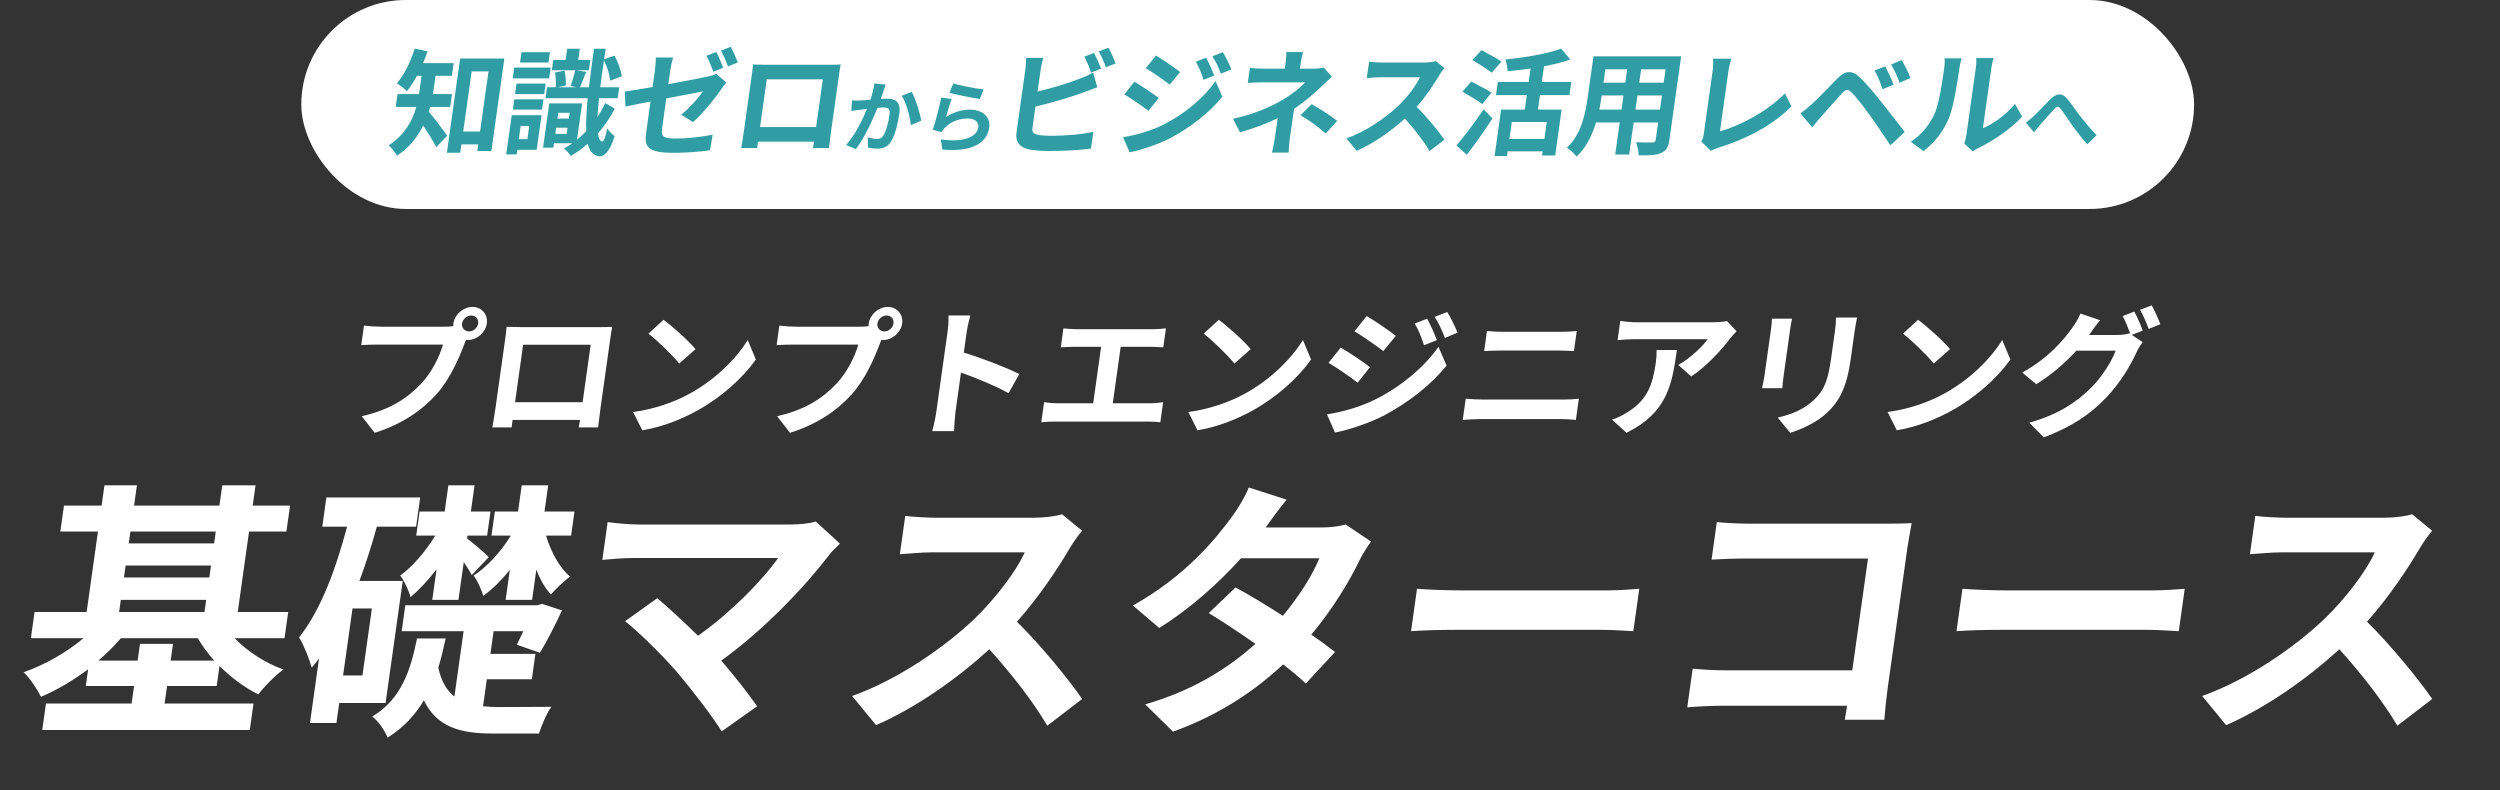
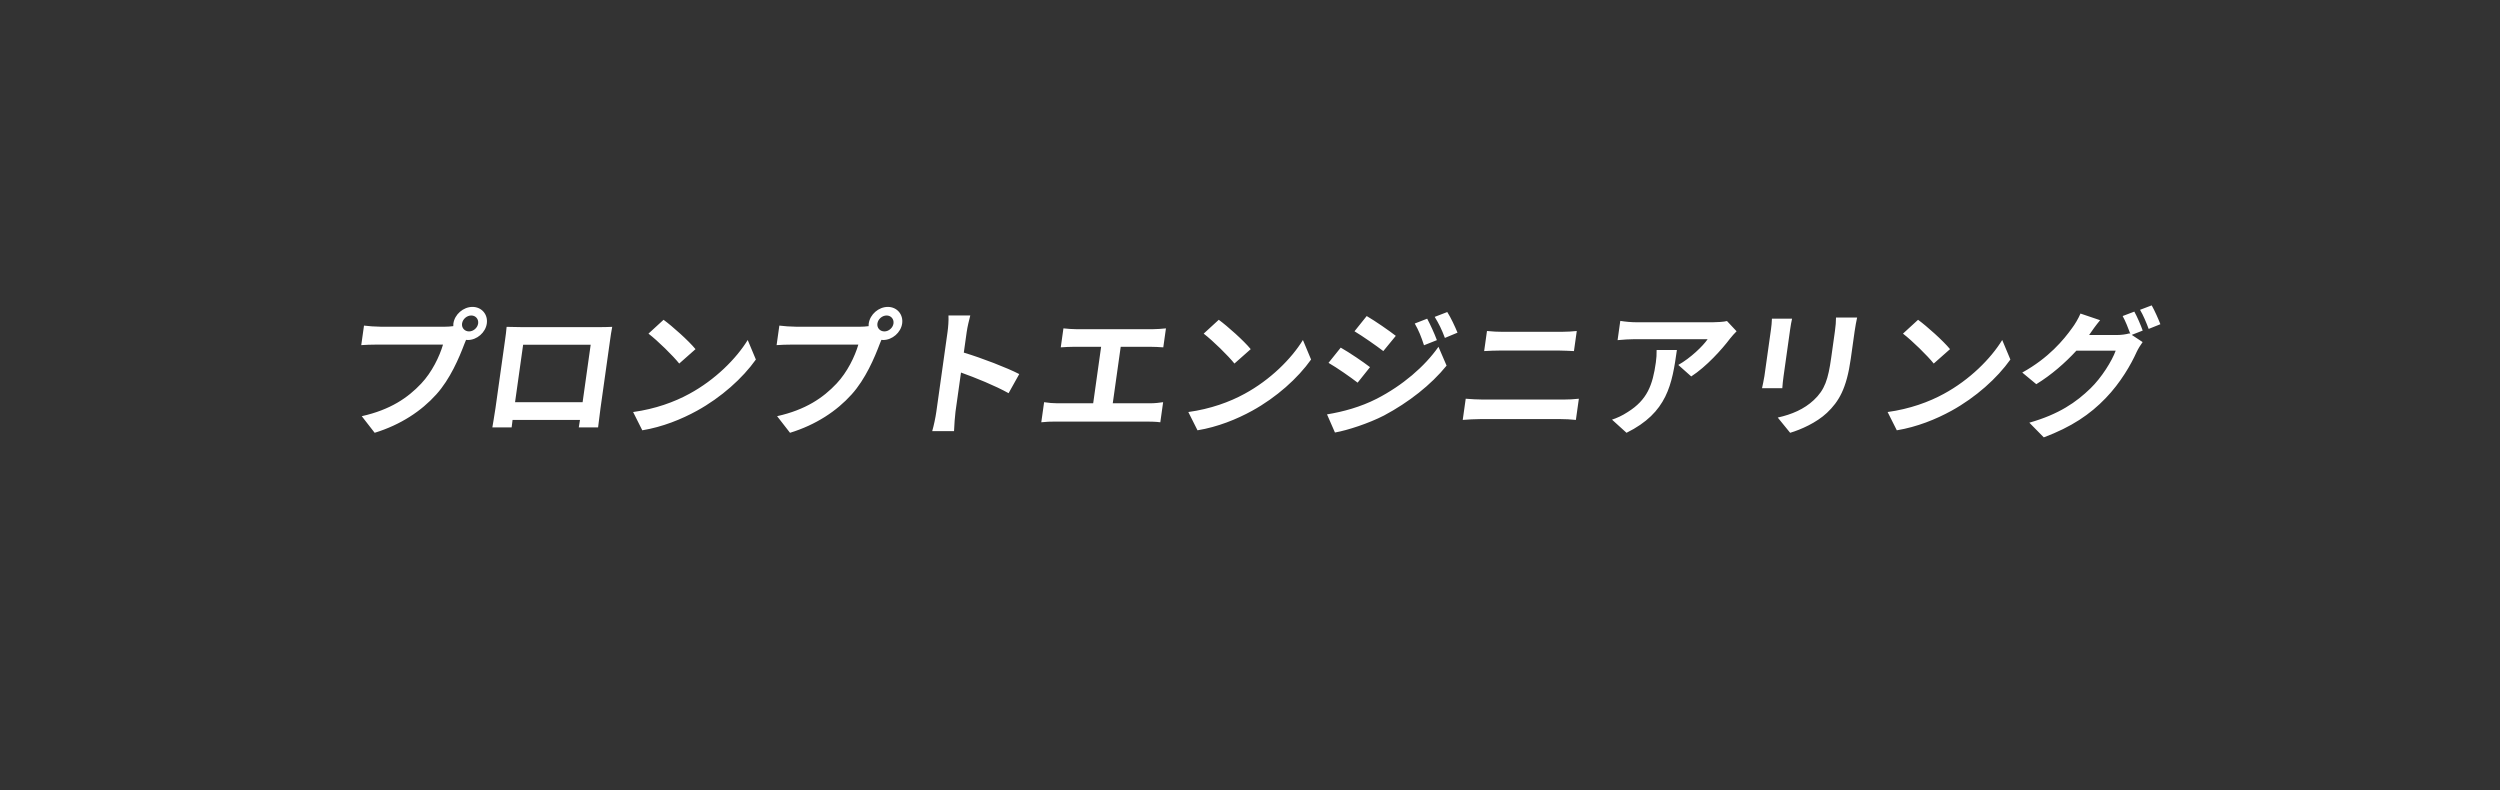
<svg xmlns="http://www.w3.org/2000/svg" width="715" height="226" viewBox="0 0 715 226" fill="none">
  <rect x="0" y="0" width="715" height="226" fill="#333333" stroke="none" />
-   <path d="M48.802 188.937H61.282C59.459 186.929 57.891 184.766 56.567 182.526H34.571C32.697 184.766 30.443 186.929 28.132 188.937H39.364L40.037 184.148H49.475L48.802 188.937ZM34.553 171.558L34.064 175.033H58.478L58.967 171.558H34.553ZM61.713 152.016H37.299L36.822 155.414H61.236L61.713 152.016ZM35.931 161.748L35.454 165.147H59.868L60.346 161.748H35.931ZM81.371 182.526H67.097C70.71 186.233 75.704 189.555 81.048 191.486C78.792 193.108 75.528 196.352 73.888 198.592C69.947 196.661 66.136 193.803 62.781 190.482L61.978 196.198H47.782L47.076 201.218H72.504L71.441 208.788H12.082L13.146 201.218H37.638L38.344 196.198H24.538L25.211 191.409C20.944 194.575 16.341 197.356 11.702 199.287C10.68 197.124 8.484 193.88 6.762 192.258C12.749 190.173 19.02 186.62 23.885 182.526H8.831L9.884 175.033H24.782L28.017 152.016H17.253L18.296 144.601H29.059L29.874 138.808H39.156L38.342 144.601H62.755L63.57 138.808H73.086L72.272 144.601H82.957L81.915 152.016H71.229L67.994 175.033H82.424L81.371 182.526ZM144.611 171.558L145.816 162.984C143.453 165.919 140.822 168.545 138.222 170.399C137.748 168.777 136.568 166.074 135.448 164.606C139.216 162.212 143.267 157.809 146.102 153.174H140.564L141.531 146.3H148.161L149.214 138.808H156.78L155.727 146.3H164.307L163.34 153.174H156.164C157.541 157.809 160.021 162.366 163.016 164.915C161.372 166.074 158.929 168.468 157.542 170.013C155.92 168.236 154.473 165.765 153.393 162.907L152.177 171.558H144.611ZM123.629 171.558L124.856 162.829C122.471 165.919 119.897 168.7 117.419 170.785C116.967 169.009 115.586 166.074 114.466 164.606C117.933 162.134 121.761 157.654 124.496 153.174H119.036L120.003 146.3H127.179L128.232 138.808H135.72L134.667 146.3H140.283L139.316 153.174H133.7L133.581 154.024C134.933 154.951 138.834 158.272 139.774 159.354L134.924 164.451C134.43 163.525 133.611 162.134 132.637 160.744L131.117 171.558H123.629ZM103.663 193.185L106.356 174.029H100.818L98.125 193.185H103.663ZM110.278 201.064H97.018L96.215 206.78H88.649L91.243 188.319C90.567 189.246 89.902 190.095 89.158 190.945C88.593 188.86 86.883 184.38 85.538 182.294C91.694 174.57 95.974 162.984 99.271 150.625H92.173L93.345 142.283H120.177L119.005 150.625H107.773C106.322 155.955 104.658 161.13 102.783 166.151H115.185L110.278 201.064ZM139.235 194.266L138.15 201.991C139.532 202.145 141.003 202.222 142.563 202.222C144.903 202.222 154.586 202.145 157.706 202.145C156.364 203.922 154.829 207.629 154.135 209.792H140.953C131.593 209.792 124.912 207.938 121.229 200.291C118.77 204.462 115.452 208.093 110.839 210.951C110.096 209.019 108.225 206.239 106.459 204.926C114.887 199.905 117.485 191.409 119.269 182.603H127.459C126.823 185.461 126.198 188.242 125.35 190.945C126.201 194.884 127.781 197.511 129.961 199.21L132.588 180.518H114.882L115.924 173.102H153.676L155.056 172.716L160.724 174.57C158.811 178.741 156.344 183.53 154.417 186.697L147.801 184.38C148.343 183.298 148.995 181.985 149.67 180.518H141.168L140.256 187.006H153.126L152.105 194.266H139.235ZM233.325 149.158L240.235 155.492C238.969 156.727 237.814 157.732 237.127 158.736C230.241 167.773 218.52 180.131 206.284 188.937C210.112 193.34 214.008 198.36 216.54 201.991L206.404 209.174C203.736 204.848 198.194 197.665 193.851 192.49C189.968 187.933 182.989 180.981 178.775 177.66L187.966 171.094C190.76 173.411 195.322 177.582 199.639 181.831C209.43 174.879 218.021 165.919 222.577 159.585H181.315C178.195 159.585 173.929 159.972 172.269 160.126L173.789 149.312C175.774 149.621 180.01 150.007 182.662 150.007H225.952C228.916 150.007 231.611 149.698 233.325 149.158ZM303.74 147.072L309.474 151.784C308.73 152.634 306.99 155.028 306.071 156.573C302.572 162.598 297.043 170.862 290.84 177.814C297.628 184.457 305.677 194.344 309.497 199.905L299.53 207.552C295.437 200.6 289.29 192.722 282.946 185.693C273.463 194.344 261.96 202.377 250.568 207.397L243.706 199.055C256.927 194.344 270.33 184.998 278.802 176.887C284.764 171.094 290.597 163.447 293.083 157.963H266.641C263.365 157.963 259.01 158.427 257.361 158.504L258.903 147.536C260.966 147.845 265.691 148.076 268.031 148.076H295.487C298.919 148.076 302.104 147.613 303.74 147.072ZM384.838 150.007L392.11 154.874C391.045 156.341 389.738 158.427 388.765 160.358C385.901 166.305 381.217 174.107 375.027 181.522C377.663 183.298 380.065 185.075 381.82 186.465L373.452 195.502C371.808 193.88 369.572 192.026 366.968 190.018C358.973 197.511 348.792 204.462 335.483 209.251L327.532 201.45C341.924 197.279 351.661 190.713 359.057 184.148C354.231 180.749 349.372 177.582 345.709 175.342L353.37 168.005C357.211 170.09 362.103 173.025 366.894 176.115C371.487 170.631 375.497 164.297 377.319 159.663H354.933C348.463 166.846 340.167 174.261 331.54 179.591L324.017 173.18C338.917 164.838 347.659 154.256 352.503 147.536C353.933 145.682 356.071 142.129 357.153 139.425L367.974 142.901C365.722 145.605 363.195 149.158 362.031 150.78L361.942 150.857H377.932C380.35 150.857 383.046 150.548 384.838 150.007ZM403.56 180.518L405.264 168.391C408.039 168.623 413.701 168.854 417.757 168.854H459.643C463.231 168.854 466.784 168.545 468.834 168.391L467.13 180.518C465.269 180.44 461.334 180.131 458.058 180.131H416.172C411.726 180.131 406.478 180.286 403.56 180.518ZM538.917 205.853H527.607C527.859 204.617 528.043 203.304 528.25 201.836H492.682C489.64 201.836 485.161 202.068 482.554 202.3L484.107 191.254C486.804 191.486 490.282 191.718 493.792 191.718H529.75L534.244 159.74H499.222C495.946 159.74 491.712 159.894 489.506 160.049L491.015 149.312C493.858 149.621 497.892 149.776 500.622 149.776H539.856C542.118 149.776 545.405 149.698 546.742 149.621C546.414 151.398 545.824 154.487 545.509 156.727L539.886 196.738C539.506 199.442 539.087 203.535 538.917 205.853ZM559.56 180.518L561.264 168.391C564.039 168.623 569.701 168.854 573.757 168.854H615.643C619.231 168.854 622.784 168.545 624.834 168.391L623.13 180.518C621.269 180.44 617.334 180.131 614.058 180.131H572.172C567.726 180.131 562.478 180.286 559.56 180.518ZM689.855 147.072L695.589 151.784C694.846 152.634 693.105 155.028 692.186 156.573C688.687 162.598 683.158 170.862 676.955 177.814C683.743 184.457 691.792 194.344 695.612 199.905L685.645 207.552C681.552 200.6 675.406 192.722 669.062 185.693C659.578 194.344 648.075 202.377 636.683 207.397L629.822 199.055C643.042 194.344 656.445 184.998 664.917 176.887C670.879 171.094 676.712 163.447 679.199 157.963H652.757C649.481 157.963 645.126 158.427 643.477 158.504L645.018 147.536C647.081 147.845 651.806 148.076 654.146 148.076H681.602C685.034 148.076 688.219 147.613 689.855 147.072Z" fill="white" />
  <path d="M132.148 92.527C131.975 93.755 132.87 94.785 134.15 94.785C135.39 94.785 136.575 93.755 136.748 92.527C136.926 91.26 136.031 90.23 134.791 90.23C133.511 90.23 132.326 91.26 132.148 92.527ZM129.668 92.527C130.035 89.913 132.496 87.774 135.136 87.774C137.736 87.774 139.595 89.913 139.228 92.527C138.866 95.102 136.405 97.241 133.805 97.241C133.645 97.241 133.445 97.241 133.291 97.201C133.11 97.637 132.974 98.033 132.804 98.39C131.338 102.272 128.755 108.411 124.777 112.808C120.509 117.561 114.598 121.483 107.155 123.78L103.463 119.027C111.639 117.205 116.644 113.759 120.452 109.718C123.554 106.431 125.703 101.955 126.702 98.548H108.102C106.262 98.548 104.33 98.627 103.319 98.707L104.104 93.122C105.242 93.28 107.5 93.438 108.82 93.438H127.34C127.9 93.438 128.785 93.399 129.642 93.28C129.635 93.042 129.629 92.805 129.668 92.527ZM144.894 93.478C146.529 93.518 148.043 93.557 149.123 93.557H171.123C172.123 93.557 173.643 93.557 175.094 93.478C174.847 94.666 174.641 96.132 174.474 97.32L171.746 116.73C171.529 118.274 171.075 122.077 171.052 122.235H165.532C165.544 122.156 165.712 121.245 165.873 120.096H146.593C146.477 121.206 146.349 122.117 146.332 122.235H140.812C140.84 122.037 141.445 118.591 141.712 116.69L144.434 97.32C144.59 96.211 144.818 94.587 144.894 93.478ZM149.616 98.588L147.306 115.026H166.626L168.936 98.588H149.616ZM189.778 91.458C192.316 93.32 196.937 97.439 198.918 99.855L194.259 103.975C192.491 101.757 188.097 97.439 185.461 95.419L189.778 91.458ZM181.07 117.839C187.433 116.967 192.917 114.947 197.12 112.65C204.522 108.649 210.574 102.589 213.845 97.241L216.18 102.826C212.389 108.174 206.301 113.64 199.321 117.482C194.941 119.898 189.469 122.117 183.696 123.067L181.07 117.839ZM250.937 92.527C250.764 93.755 251.659 94.785 252.939 94.785C254.179 94.785 255.364 93.755 255.537 92.527C255.715 91.26 254.82 90.23 253.58 90.23C252.3 90.23 251.115 91.26 250.937 92.527ZM248.457 92.527C248.824 89.913 251.285 87.774 253.925 87.774C256.525 87.774 258.384 89.913 258.017 92.527C257.655 95.102 255.194 97.241 252.594 97.241C252.434 97.241 252.234 97.241 252.08 97.201C251.899 97.637 251.763 98.033 251.593 98.39C250.127 102.272 247.544 108.411 243.566 112.808C239.298 117.561 233.387 121.483 225.944 123.78L222.252 119.027C230.429 117.205 235.433 113.759 239.241 109.718C242.343 106.431 244.492 101.955 245.491 98.548H226.891C225.051 98.548 223.119 98.627 222.108 98.707L222.893 93.122C224.031 93.28 226.289 93.438 227.609 93.438H246.129C246.689 93.438 247.574 93.399 248.431 93.28C248.424 93.042 248.418 92.805 248.457 92.527ZM267.791 117.759L270.992 94.983C271.186 93.597 271.345 91.616 271.26 90.23H277.5C277.145 91.616 276.7 93.359 276.472 94.983L275.648 100.846C280.791 102.39 288.075 105.203 291.505 106.985L288.457 112.452C284.637 110.313 278.96 108.015 274.846 106.55L273.271 117.759C273.109 118.908 272.919 121.681 272.851 123.305H266.611C267.074 121.721 267.568 119.344 267.791 117.759ZM304.142 93.914C305.165 94.033 306.789 94.151 307.909 94.151H329.669C330.869 94.151 332.285 94.033 333.462 93.914L332.699 99.34C331.51 99.261 330.122 99.182 328.962 99.182H320.522L318.25 115.343H328.85C330.29 115.343 331.592 115.185 332.655 115.026L331.848 120.77C330.71 120.611 329.035 120.572 328.115 120.572H301.755C300.555 120.572 299.15 120.611 297.808 120.77L298.615 115.026C299.827 115.224 301.25 115.343 302.49 115.343H312.65L314.922 99.182H307.202C306.122 99.182 304.39 99.261 303.379 99.34L304.142 93.914ZM348.567 91.458C351.105 93.32 355.726 97.439 357.707 99.855L353.048 103.975C351.28 101.757 346.886 97.439 344.25 95.419L348.567 91.458ZM339.859 117.839C346.222 116.967 351.706 114.947 355.909 112.65C363.311 108.649 369.363 102.589 372.634 97.241L374.969 102.826C371.178 108.174 365.09 113.64 358.11 117.482C353.73 119.898 348.258 122.117 342.485 123.067L339.859 117.839ZM408.172 91.141C409.058 92.805 410.285 95.459 410.949 97.281L407.263 98.746C406.453 96.251 405.773 94.547 404.617 92.527L408.172 91.141ZM413.919 89.24C414.936 90.824 416.134 93.399 416.849 95.142L413.238 96.647C412.309 94.151 411.526 92.607 410.324 90.626L413.919 89.24ZM390.877 90.388C393.317 91.814 397.327 94.587 399.201 96.053L395.629 100.41C393.606 98.865 389.819 96.211 387.385 94.746L390.877 90.388ZM379.525 118.512C384.111 117.759 389.1 116.413 393.754 114.036C401.083 110.273 407.445 104.846 411.402 99.182L413.724 104.569C409.271 110.075 402.889 115.066 395.84 118.829C391.443 121.087 385.405 123.067 381.796 123.701L379.525 118.512ZM383.448 99.42C385.968 100.846 389.984 103.579 391.823 105.005L388.28 109.441C386.222 107.857 382.435 105.203 379.956 103.777L383.448 99.42ZM425.276 94.666C426.694 94.825 428.563 94.904 429.923 94.904H446.483C448.083 94.904 449.819 94.785 450.956 94.666L450.149 100.41C448.995 100.37 447.131 100.251 445.731 100.251H429.211C427.691 100.251 425.84 100.331 424.469 100.41L425.276 94.666ZM419.194 114.036C420.737 114.155 422.601 114.274 424.161 114.274H447.121C448.481 114.274 450.172 114.194 451.554 114.036L450.702 120.096C449.324 119.938 447.536 119.859 446.336 119.859H423.376C421.816 119.859 419.839 119.978 418.342 120.096L419.194 114.036ZM496.665 94.746C496.153 95.26 495.259 96.211 494.816 96.805C492.501 99.895 488 104.886 483.69 107.659L479.992 104.371C483.465 102.43 487.075 98.944 488.388 97.003H467.548C465.868 97.003 464.531 97.122 462.629 97.281L463.403 91.775C464.889 92.013 466.547 92.171 468.227 92.171H489.787C490.907 92.171 493.124 92.052 493.917 91.814L496.665 94.746ZM479.593 100.093C478.213 109.917 476.877 117.997 465.184 123.78L461.033 120.017C462.375 119.582 463.909 118.908 465.539 117.839C471.109 114.353 472.659 110.154 473.572 103.658C473.745 102.43 473.815 101.361 473.793 100.093H479.593ZM531.136 90.824C530.9 91.933 530.642 93.201 530.419 94.785L529.317 102.628C528.12 111.144 525.923 114.828 522.506 118.076C519.465 120.928 515.032 122.869 511.984 123.78L508.437 119.423C512.525 118.512 515.976 117.007 518.738 114.432C521.916 111.461 522.853 108.491 523.722 102.311L524.779 94.785C525.002 93.201 525.1 91.933 525.096 90.824H531.136ZM512.532 91.141C512.324 92.052 512.161 92.924 511.983 94.191L510.101 107.579C509.962 108.57 509.785 110.115 509.737 111.026H503.937C504.083 110.273 504.46 108.728 504.627 107.54L506.503 94.191C506.609 93.438 506.764 92.052 506.772 91.141H512.532ZM548.567 91.458C551.105 93.32 555.726 97.439 557.707 99.855L553.048 103.975C551.28 101.757 546.886 97.439 544.25 95.419L548.567 91.458ZM539.859 117.839C546.222 116.967 551.706 114.947 555.909 112.65C563.311 108.649 569.363 102.589 572.634 97.241L574.969 102.826C571.178 108.174 565.09 113.64 558.11 117.482C553.73 119.898 548.258 122.117 542.485 123.067L539.859 117.839ZM610.416 89.121C611.215 90.547 612.299 93.082 612.813 94.547L609.68 95.775L612.791 97.835C612.245 98.588 611.529 99.697 611.07 100.687C609.495 104.213 606.474 109.481 602.216 113.878C597.765 118.512 592.458 122.117 584.521 125.087L580.391 120.889C588.89 118.472 593.815 115.026 597.891 111.065C601.04 108.015 604.034 103.222 605.086 100.291H593.846C590.681 103.737 586.711 107.223 582.378 109.877L578.366 106.55C585.956 102.351 590.2 97.201 592.639 93.795C593.372 92.844 594.468 91.022 595.018 89.675L600.63 91.577C599.476 92.963 598.185 94.746 597.623 95.617C597.571 95.696 597.526 95.736 597.475 95.815H605.475C606.715 95.815 608.103 95.617 609.022 95.34L609.279 95.498C608.702 93.914 607.877 91.814 607.077 90.388L610.416 89.121ZM615.386 87.338C616.22 88.804 617.344 91.339 617.869 92.725L614.52 94.072C613.913 92.409 612.956 90.111 612.048 88.606L615.386 87.338Z" fill="white" />
-   <rect x="86.17" width="541.34" height="59.766" rx="29.883" fill="white" />
-   <path d="M128.754 30.586H123.042C122.911 31.046 122.78 31.507 122.62 31.934C124.111 33.611 127.12 37.722 127.897 38.807L124.779 42.095C123.923 40.385 122.377 37.919 121.032 35.913C119.45 39.136 117.056 42.227 113.545 44.529C113.129 43.707 111.885 42.161 111.138 41.569C115.885 38.511 117.99 34.4 119.057 30.586H113.18L113.697 26.903H119.841L119.956 26.081L120.575 21.674H119.247C118.347 23.352 117.371 24.864 116.37 26.081C115.732 25.423 114.328 24.305 113.501 23.812C115.627 21.444 117.42 17.663 118.611 13.914L122.29 14.67C121.896 15.821 121.473 16.939 120.984 18.057H129.751L129.243 21.674H124.56L123.936 26.114L123.826 26.903H129.271L128.754 30.586ZM132.48 37.623H137.295L139.712 20.425H134.897L132.48 37.623ZM131.596 16.742H144.248L140.532 43.18H136.514L136.778 41.306H131.963L131.63 43.674H127.811L131.596 16.742ZM157.287 14.933L156.871 17.893H148.735L149.151 14.933H157.287ZM157.498 19.34L157.063 22.431H146.636L147.071 19.34H157.498ZM156.058 23.91L155.638 26.903H147.303L147.723 23.91H156.058ZM146.679 31.342L147.09 28.416H155.425L155.014 31.342H146.679ZM151.369 36.012H148.912L148.38 39.793H150.838L151.369 36.012ZM154.887 32.953L153.496 42.852H147.95L147.766 44.167H144.777L146.353 32.953H154.887ZM158.821 38.281H162.075L162.32 36.538H159.066L158.821 38.281ZM162.921 32.263H159.666L159.435 33.907H162.69L162.921 32.263ZM173.11 29.468L175.805 31.079C174.473 33.71 172.812 36.078 170.988 38.182C171.188 39.596 171.604 40.418 172.259 40.484C172.686 40.517 173.221 39.07 173.682 36.735C174.136 37.524 175.283 38.577 175.797 38.938C174.31 43.608 172.721 44.759 171.468 44.693C169.726 44.562 168.636 43.345 168.086 41.109C166.531 42.49 164.87 43.674 163.242 44.627C162.869 43.97 161.974 43.016 161.322 42.457C162.113 42.029 162.912 41.536 163.688 40.977H158.442L158.266 42.227H155.311L157.09 29.567H166.488L165.027 39.958C165.93 39.202 166.805 38.412 167.66 37.524C167.551 34.992 167.729 31.835 168.09 28.087H156.003L156.442 24.963H158.932C159.032 23.779 158.974 22.069 158.727 20.754L161.429 20.195C161.775 21.51 161.924 23.286 161.796 24.437L159.497 24.963H164.876L163.201 24.601C163.646 23.319 164.213 21.411 164.531 20.096H157.823L158.235 17.169H161.754L162.207 13.947H165.827L165.374 17.169H168.828L168.416 20.096H164.73L167.654 20.556C167.001 22.135 166.371 23.779 165.873 24.963H168.43C168.825 21.674 169.31 17.991 169.878 13.947H173.232L172.774 16.972L175.711 15.92C176.79 17.695 177.605 20.162 177.839 21.806L174.504 23.088C174.37 21.444 173.673 19.076 172.732 17.268C172.311 20.03 171.95 22.595 171.684 24.963H177.097L176.658 28.087H171.311C171.096 30.093 170.979 31.868 170.89 33.447C171.697 32.197 172.446 30.882 173.11 29.468ZM211.003 17.86L208.218 19.011C207.715 17.63 206.92 15.722 206.199 14.473L208.975 13.388C209.663 14.637 210.6 16.709 211.003 17.86ZM206.839 19.372L204.021 20.523C203.513 19.175 202.761 17.202 202.04 15.953L204.849 14.867C205.508 16.084 206.379 18.156 206.839 19.372ZM191.676 20.227L191.135 24.075C196.075 23.187 200.858 22.233 202.399 21.905C203.394 21.674 204.223 21.444 204.867 21.115L207.708 23.582C207.345 24.042 206.778 24.765 206.396 25.357C204.552 28.087 200.892 32.625 198.178 34.927L194.825 32.789C197.289 30.849 199.868 27.857 201.039 26.147C199.981 26.344 195.374 27.232 190.562 28.152L189.337 36.867C189.051 38.906 189.547 39.629 193.167 39.629C196.653 39.629 200.437 39.169 203.812 38.544L203.056 42.983C200.244 43.378 196.213 43.707 192.627 43.707C185.089 43.707 184.247 41.898 184.792 38.018L186.054 29.04C183.015 29.632 180.318 30.158 178.877 30.487L178.686 26.18C180.274 25.982 183.266 25.489 186.636 24.897L187.293 20.227C187.45 19.109 187.586 17.432 187.558 16.446H192.506C192.202 17.432 191.838 19.076 191.676 20.227ZM235.329 22.694H219.29L217.372 36.341H233.411L235.329 22.694ZM239.926 21.642L237.662 37.755C237.482 39.037 237.104 42.194 237.086 42.325H232.503L232.791 40.517H216.785L216.564 42.325H211.981C212.038 42.161 212.506 39.3 212.728 37.722L214.988 21.642C215.117 20.721 215.307 19.372 215.37 18.452C216.727 18.485 217.984 18.517 218.88 18.517H237.144C237.974 18.517 239.236 18.517 240.441 18.452C240.236 19.438 240.065 20.655 239.926 21.642ZM250.068 23.864L253.335 24.199C253.118 24.779 252.863 25.471 252.672 26.029C252.465 26.699 252.172 27.503 251.901 28.306C252.651 28.262 253.334 28.217 253.784 28.217C256.151 28.217 257.672 29.266 257.226 32.436C256.859 35.048 256.048 38.574 254.832 40.494C253.871 42.034 252.562 42.525 250.872 42.525C250.015 42.525 248.975 42.391 248.256 42.213L248.171 39.289C248.993 39.534 250.247 39.758 250.833 39.758C251.576 39.758 252.194 39.534 252.636 38.798C253.439 37.57 254.102 34.936 254.41 32.748C254.658 30.985 253.926 30.739 252.506 30.739C252.145 30.739 251.598 30.784 250.96 30.829C249.633 34.177 247.279 39.378 244.77 42.637L242.003 41.476C244.597 38.574 246.729 34.155 247.964 31.141C247.162 31.23 246.451 31.32 246.013 31.387C245.373 31.454 244.201 31.61 243.486 31.722L243.659 28.73C244.461 28.797 245.211 28.753 246.026 28.73C246.728 28.708 247.797 28.641 248.936 28.552C249.49 26.855 249.896 25.248 250.068 23.864ZM257.89 27.391L260.752 26.275C261.838 28.172 263.116 32.391 263.497 34.489L260.495 35.806C260.254 33.351 259.215 29.355 257.89 27.391ZM271.534 26.543L272.632 23.864C274.66 24.512 279.387 25.36 281.317 25.583L280.258 28.306C278.044 28.016 273.207 26.989 271.534 26.543ZM272.143 28.306C271.677 29.534 270.921 32.19 270.584 33.463C272.817 32.012 275.117 31.364 277.439 31.364C281.361 31.364 283.302 33.753 282.925 36.431C282.358 40.472 278.698 43.575 269.524 42.771L269.075 39.869C275.638 40.807 279.406 39.177 279.802 36.365C280.002 34.936 278.775 33.887 276.814 33.887C274.289 33.887 271.929 34.802 270.296 36.476C269.821 36.967 269.523 37.324 269.28 37.771L266.779 37.123C267.511 34.958 268.658 30.65 269.179 27.905L272.143 28.306ZM314.906 19.636L312.059 20.754C311.585 19.405 310.828 17.465 310.107 16.216L312.883 15.13C313.542 16.347 314.446 18.419 314.906 19.636ZM296.147 30.487L295.292 36.571C295.093 37.985 295.706 38.346 297.159 38.642C298.137 38.774 299.489 38.84 300.983 38.84C304.437 38.84 309.876 38.412 312.701 37.689L312.026 42.49C308.84 42.95 303.76 43.18 300.108 43.18C297.949 43.18 295.98 43.016 294.584 42.786C291.765 42.293 290.326 40.714 290.723 37.886L293.242 19.964C293.344 19.241 293.48 17.564 293.457 16.544H298.372C298.063 17.564 297.755 19.044 297.626 19.964L296.752 26.18C300.805 25.226 305.624 23.779 308.755 22.529C310.015 22.069 311.218 21.543 312.624 20.754L313.83 24.93C312.461 25.456 310.879 26.081 309.728 26.475C306.189 27.791 300.611 29.435 296.147 30.487ZM314.238 14.703L317.009 13.651C317.735 14.867 318.634 16.972 319.07 18.123L316.29 19.241C315.787 17.86 314.992 15.953 314.238 14.703ZM344.933 16.512C345.702 17.893 346.72 20.096 347.271 21.609L344.211 22.825C343.54 20.754 342.975 19.34 342.015 17.663L344.933 16.512ZM349.737 14.933C350.582 16.248 351.576 18.386 352.17 19.833L349.172 21.082C348.4 19.011 347.75 17.728 346.753 16.084L349.737 14.933ZM330.609 15.887C332.634 17.071 335.959 19.405 337.519 20.589L334.553 24.206C332.874 22.924 329.73 20.721 327.709 19.504L330.609 15.887ZM321.184 39.234C324.991 38.61 329.133 37.492 332.997 35.519C339.081 32.395 344.363 27.889 347.647 23.187L349.576 27.659C345.878 32.23 340.581 36.373 334.729 39.497C331.078 41.372 326.065 43.016 323.069 43.542L321.184 39.234ZM324.441 23.384C326.533 24.568 329.867 26.837 331.394 28.021L328.452 31.704C326.744 30.389 323.6 28.185 321.542 27.002L324.441 23.384ZM378.577 19.307L380.926 21.97C379.98 22.792 378.794 23.91 377.985 24.7C376.024 26.607 373.153 29.073 370.106 31.145C369.736 33.776 369.199 37.36 368.908 39.432C368.723 40.747 368.593 42.621 368.549 43.641H363.767C364.029 42.72 364.44 40.747 364.624 39.432L365.415 33.809C362.133 35.42 358.391 36.768 354.652 37.853L352.64 33.973C359.248 32.559 363.85 30.29 366.96 28.481C369.748 26.837 372.075 24.93 373.232 23.549H361.211C360.016 23.549 357.915 23.614 356.871 23.713L357.477 19.405C358.711 19.603 360.533 19.636 361.695 19.636H367.44L367.68 17.926C367.823 16.906 367.923 15.722 367.906 14.9H372.655C372.444 15.69 372.174 16.906 372.03 17.926L371.79 19.636H375.775C376.804 19.636 377.748 19.537 378.577 19.307ZM371.944 32.953L375.144 29.797C377.968 31.441 379.56 32.395 382.443 34.565L379.146 38.182C376.575 35.913 374.611 34.532 371.944 32.953ZM410.648 17.465L413.089 19.471C412.773 19.833 412.032 20.852 411.641 21.51C410.151 24.075 407.797 27.593 405.156 30.553C408.046 33.381 411.473 37.59 413.099 39.958L408.856 43.213C407.114 40.254 404.497 36.9 401.796 33.907C397.758 37.59 392.861 41.01 388.011 43.148L385.09 39.596C390.718 37.59 396.425 33.611 400.031 30.158C402.57 27.692 405.053 24.437 406.111 22.102H394.854C393.46 22.102 391.605 22.299 390.903 22.332L391.56 17.663C392.438 17.794 394.45 17.893 395.446 17.893H407.135C408.596 17.893 409.952 17.695 410.648 17.465ZM429.42 17.63L426.619 20.787C425.463 19.8 422.857 18.254 421.084 17.169L423.706 14.341C425.436 15.262 428.122 16.709 429.42 17.63ZM426.579 26.508L423.929 29.764C422.702 28.81 420.063 27.265 418.252 26.212L420.784 23.319C422.486 24.206 425.242 25.62 426.579 26.508ZM419.5 44.266L416.554 41.602C418.661 39.136 421.791 35.058 424.319 31.244L426.839 33.874C424.593 37.327 421.974 41.076 419.5 44.266ZM441.69 39.728L442.369 34.894H432.374L431.694 39.728H441.69ZM448.863 27.199H440.429L439.846 31.342H446.621L444.777 44.463H441.024L441.191 43.279H431.195L431.006 44.627H427.453L429.32 31.342H436.094L436.676 27.199H427.843L428.37 23.45H437.203L437.744 19.603C435.506 19.931 433.282 20.162 431.162 20.359C431.163 19.405 430.845 17.893 430.538 17.005C436.261 16.446 442.624 15.361 446.48 13.914L449.1 17.005C446.826 17.827 444.281 18.452 441.589 18.945L440.955 23.45H449.39L448.863 27.199ZM467.74 31.342H474.747L475.315 27.297H468.309L467.74 31.342ZM457.413 31.342H463.755L464.324 27.297H458.081L457.998 27.889C457.85 28.942 457.65 30.125 457.413 31.342ZM465.373 19.833H459.13L458.594 23.647H464.837L465.373 19.833ZM475.828 23.647L476.364 19.833H469.358L468.822 23.647H475.828ZM480.805 16.117L477.45 39.991C477.154 42.095 476.541 43.148 475.13 43.739C473.676 44.397 471.641 44.463 468.657 44.43C468.672 43.378 468.277 41.701 467.922 40.681C469.768 40.78 471.964 40.747 472.562 40.747C473.193 40.747 473.453 40.55 473.536 39.958L474.229 35.025H467.223L465.933 44.2H461.948L463.238 35.025H456.464C455.362 38.61 453.658 42.227 450.907 44.792C450.378 44.068 448.973 42.72 448.141 42.26C452.315 38.314 453.437 32.46 454.084 27.857L455.734 16.117H480.805ZM489.293 43.148L486.55 40.451C487.064 39.629 487.176 39.07 487.282 38.314L489.787 20.491C489.963 19.241 490.014 17.695 489.944 16.775H495.158C494.783 18.024 494.484 19.208 494.303 20.491L491.905 37.557C497.53 36.045 505.527 31.835 510.498 26.706L512.334 30.422C507.027 35.814 499.57 39.728 491.41 42.26C490.922 42.424 490.159 42.654 489.293 43.148ZM539.18 18.978C539.915 20.359 541.044 22.727 541.562 24.239L538.393 25.522C537.721 23.45 537.112 21.872 536.124 20.162L539.18 18.978ZM543.883 17.169C544.662 18.485 545.828 20.819 546.384 22.299L543.3 23.68C542.529 21.609 541.845 20.096 540.847 18.452L543.883 17.169ZM514.941 32.427C516.053 31.605 516.88 30.915 518.015 29.928C519.755 28.416 522.798 25.193 525.435 22.497C527.756 20.162 529.581 19.931 531.986 22.201C533.947 24.075 536.072 26.673 537.822 28.876C539.709 31.276 542.735 35.025 544.743 37.755L540.654 41.569C538.907 38.873 536.398 35.222 534.758 32.953C533.041 30.52 530.648 27.462 529.563 26.442C528.539 25.456 527.975 25.456 526.846 26.64C525.319 28.284 522.471 31.54 520.855 33.348C519.948 34.368 518.985 35.551 518.3 36.406L514.941 32.427ZM550.152 43.213L546.475 40.55C549.684 38.511 551.902 35.486 553.225 32.691C554.552 29.863 555.459 23.647 556.018 19.669C556.203 18.353 556.228 17.465 556.14 16.676H561.021C560.97 16.808 560.562 18.287 560.373 19.636C559.827 23.516 558.753 30.454 557.389 33.776C555.871 37.492 553.359 40.714 550.152 43.213ZM564.218 43.312L561.781 41.043C562.001 40.418 562.264 39.497 562.388 38.61L565.083 19.438C565.291 17.959 565.234 16.709 565.215 16.61H570.162C570.115 16.709 569.736 17.991 569.528 19.471L567.111 36.669C569.962 35.519 573.615 32.921 576.288 29.731L578.337 33.348C575.081 36.9 569.8 40.451 565.818 42.325C565.07 42.687 564.696 42.983 564.218 43.312ZM579.407 35.07C580.136 34.534 580.746 34.043 581.522 33.329C582.707 32.28 584.762 30.003 586.36 28.418C588.163 26.655 589.65 26.498 591.054 28.061C592.357 29.534 593.818 31.811 594.947 33.239C596.151 34.78 597.765 36.766 599.64 38.664L596.973 41.275C595.583 39.78 593.965 37.659 592.777 36.007C591.605 34.4 590.258 32.28 589.362 31.119C588.692 30.271 588.271 30.382 587.504 31.186C586.468 32.302 584.56 34.489 583.438 35.739C582.819 36.454 582.21 37.257 581.723 37.838L579.407 35.07Z" fill="#309DA4" />
</svg>